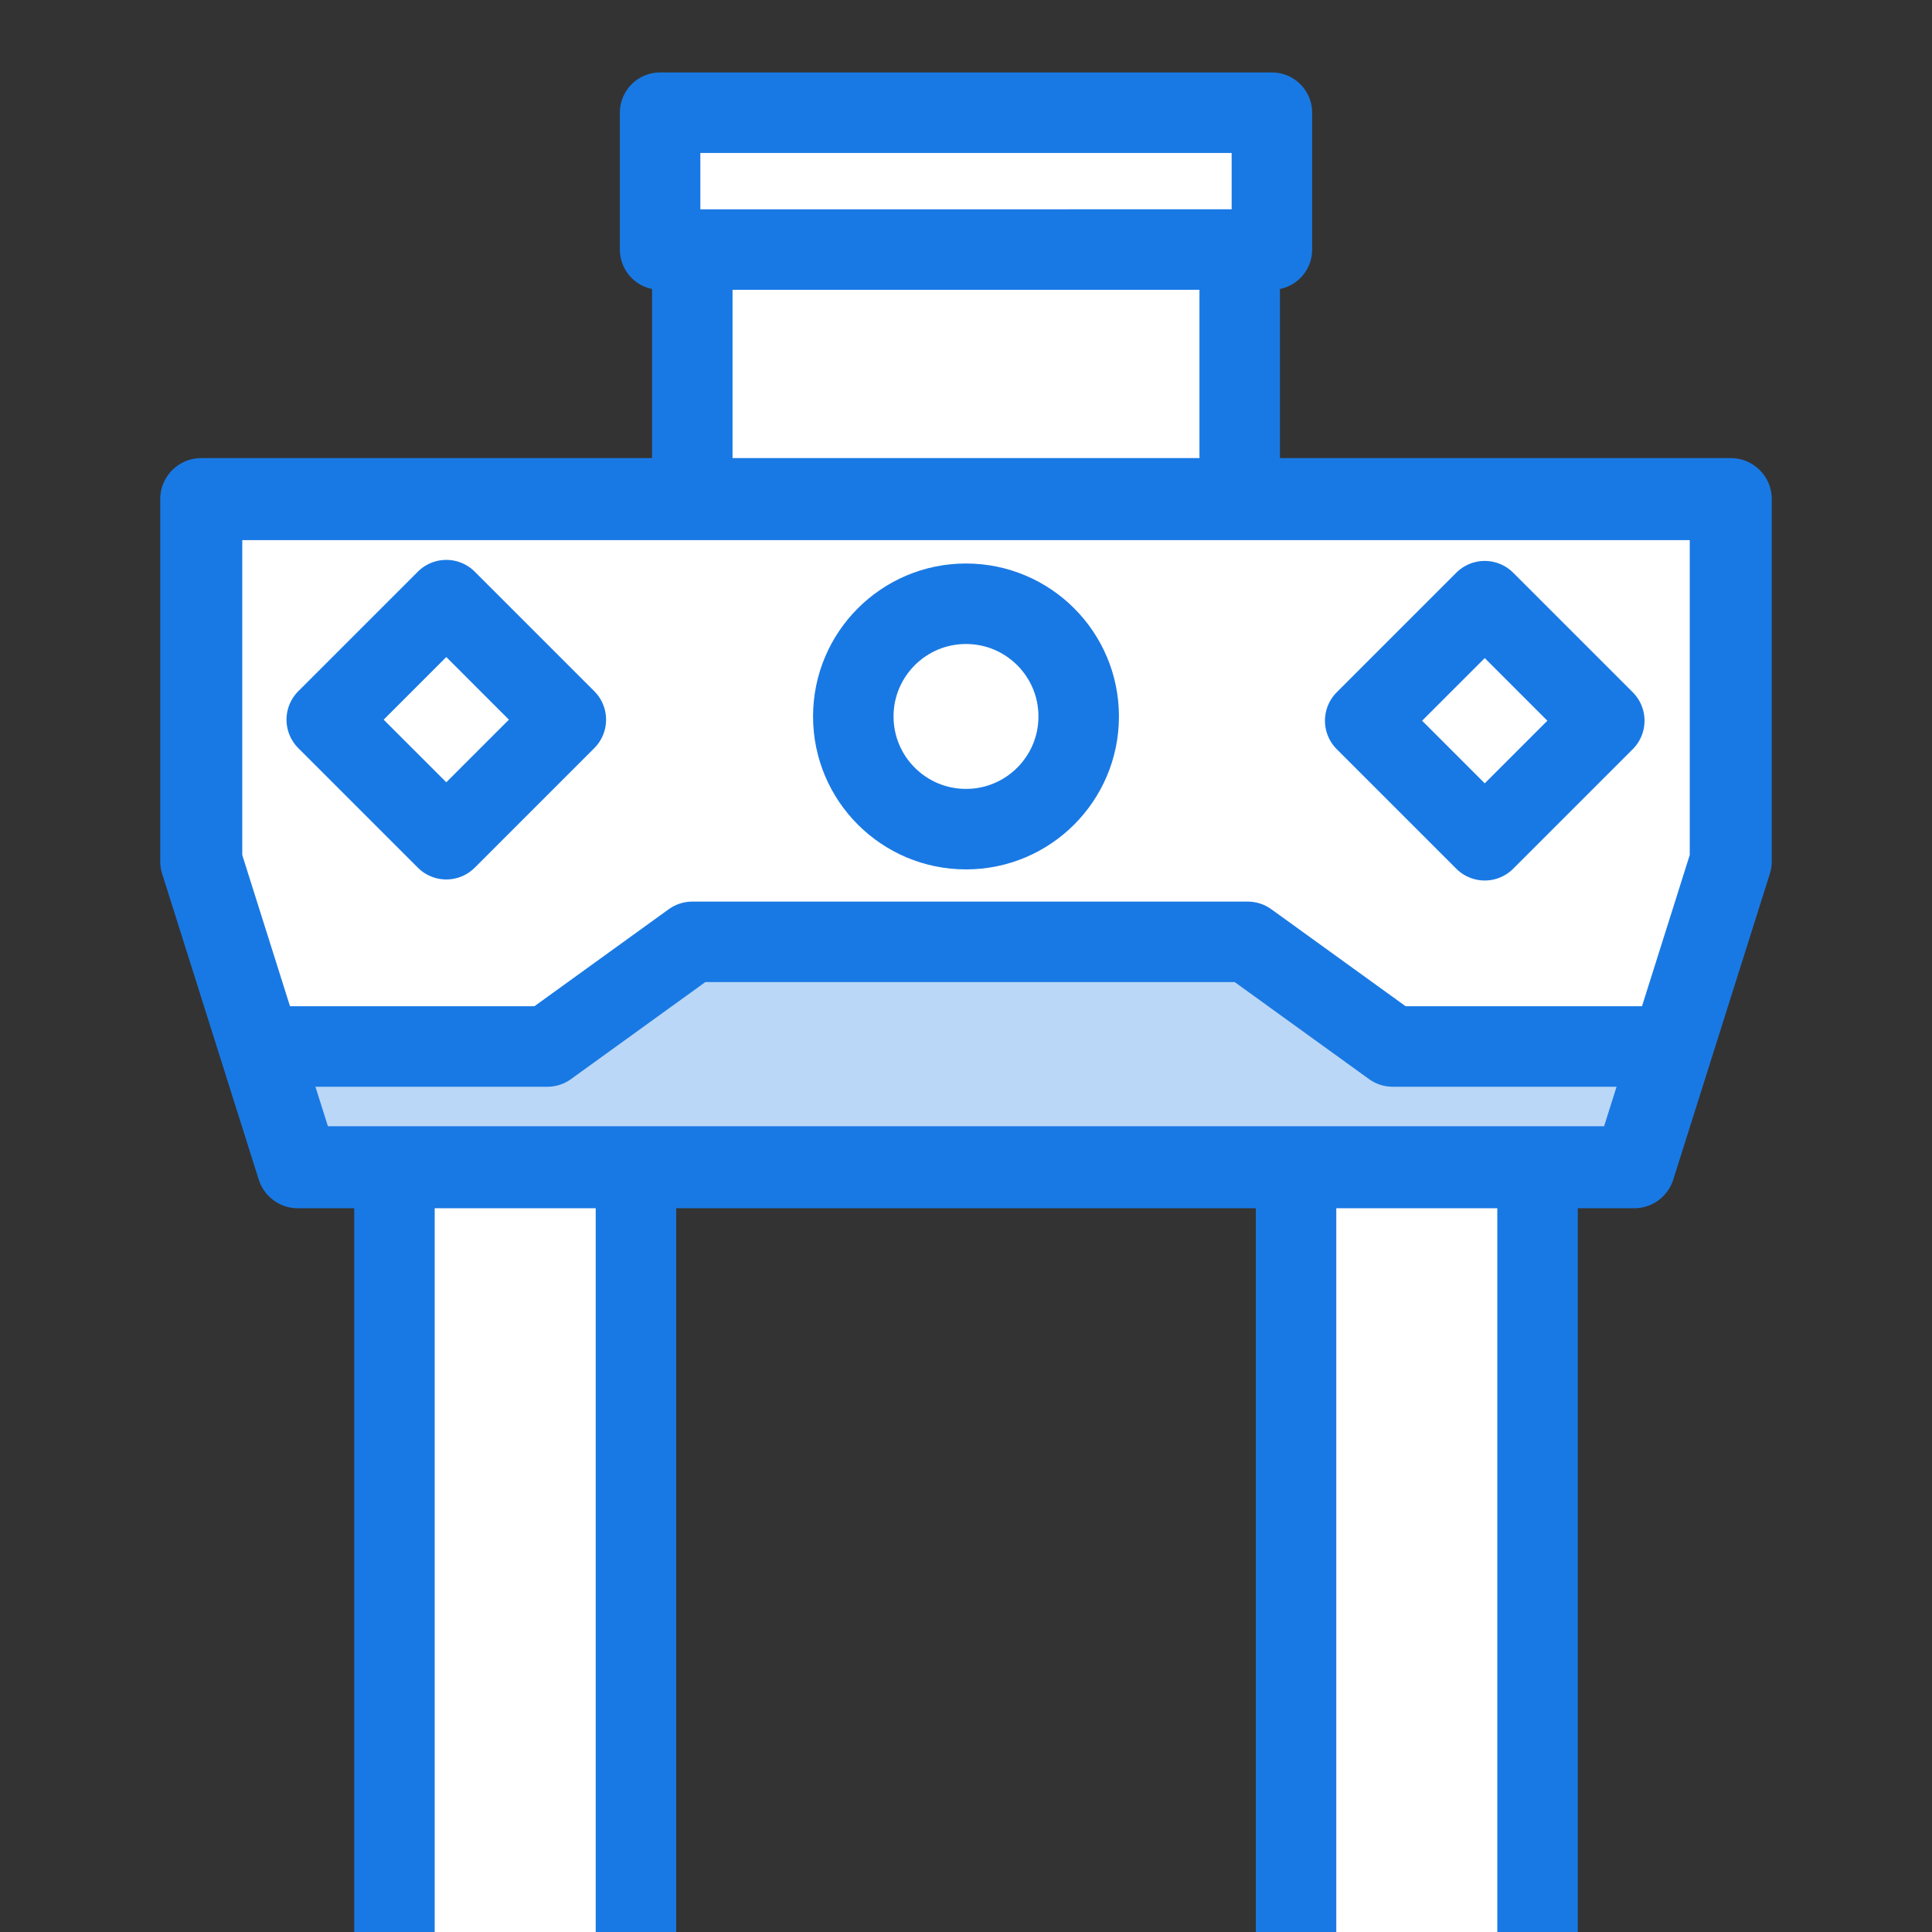
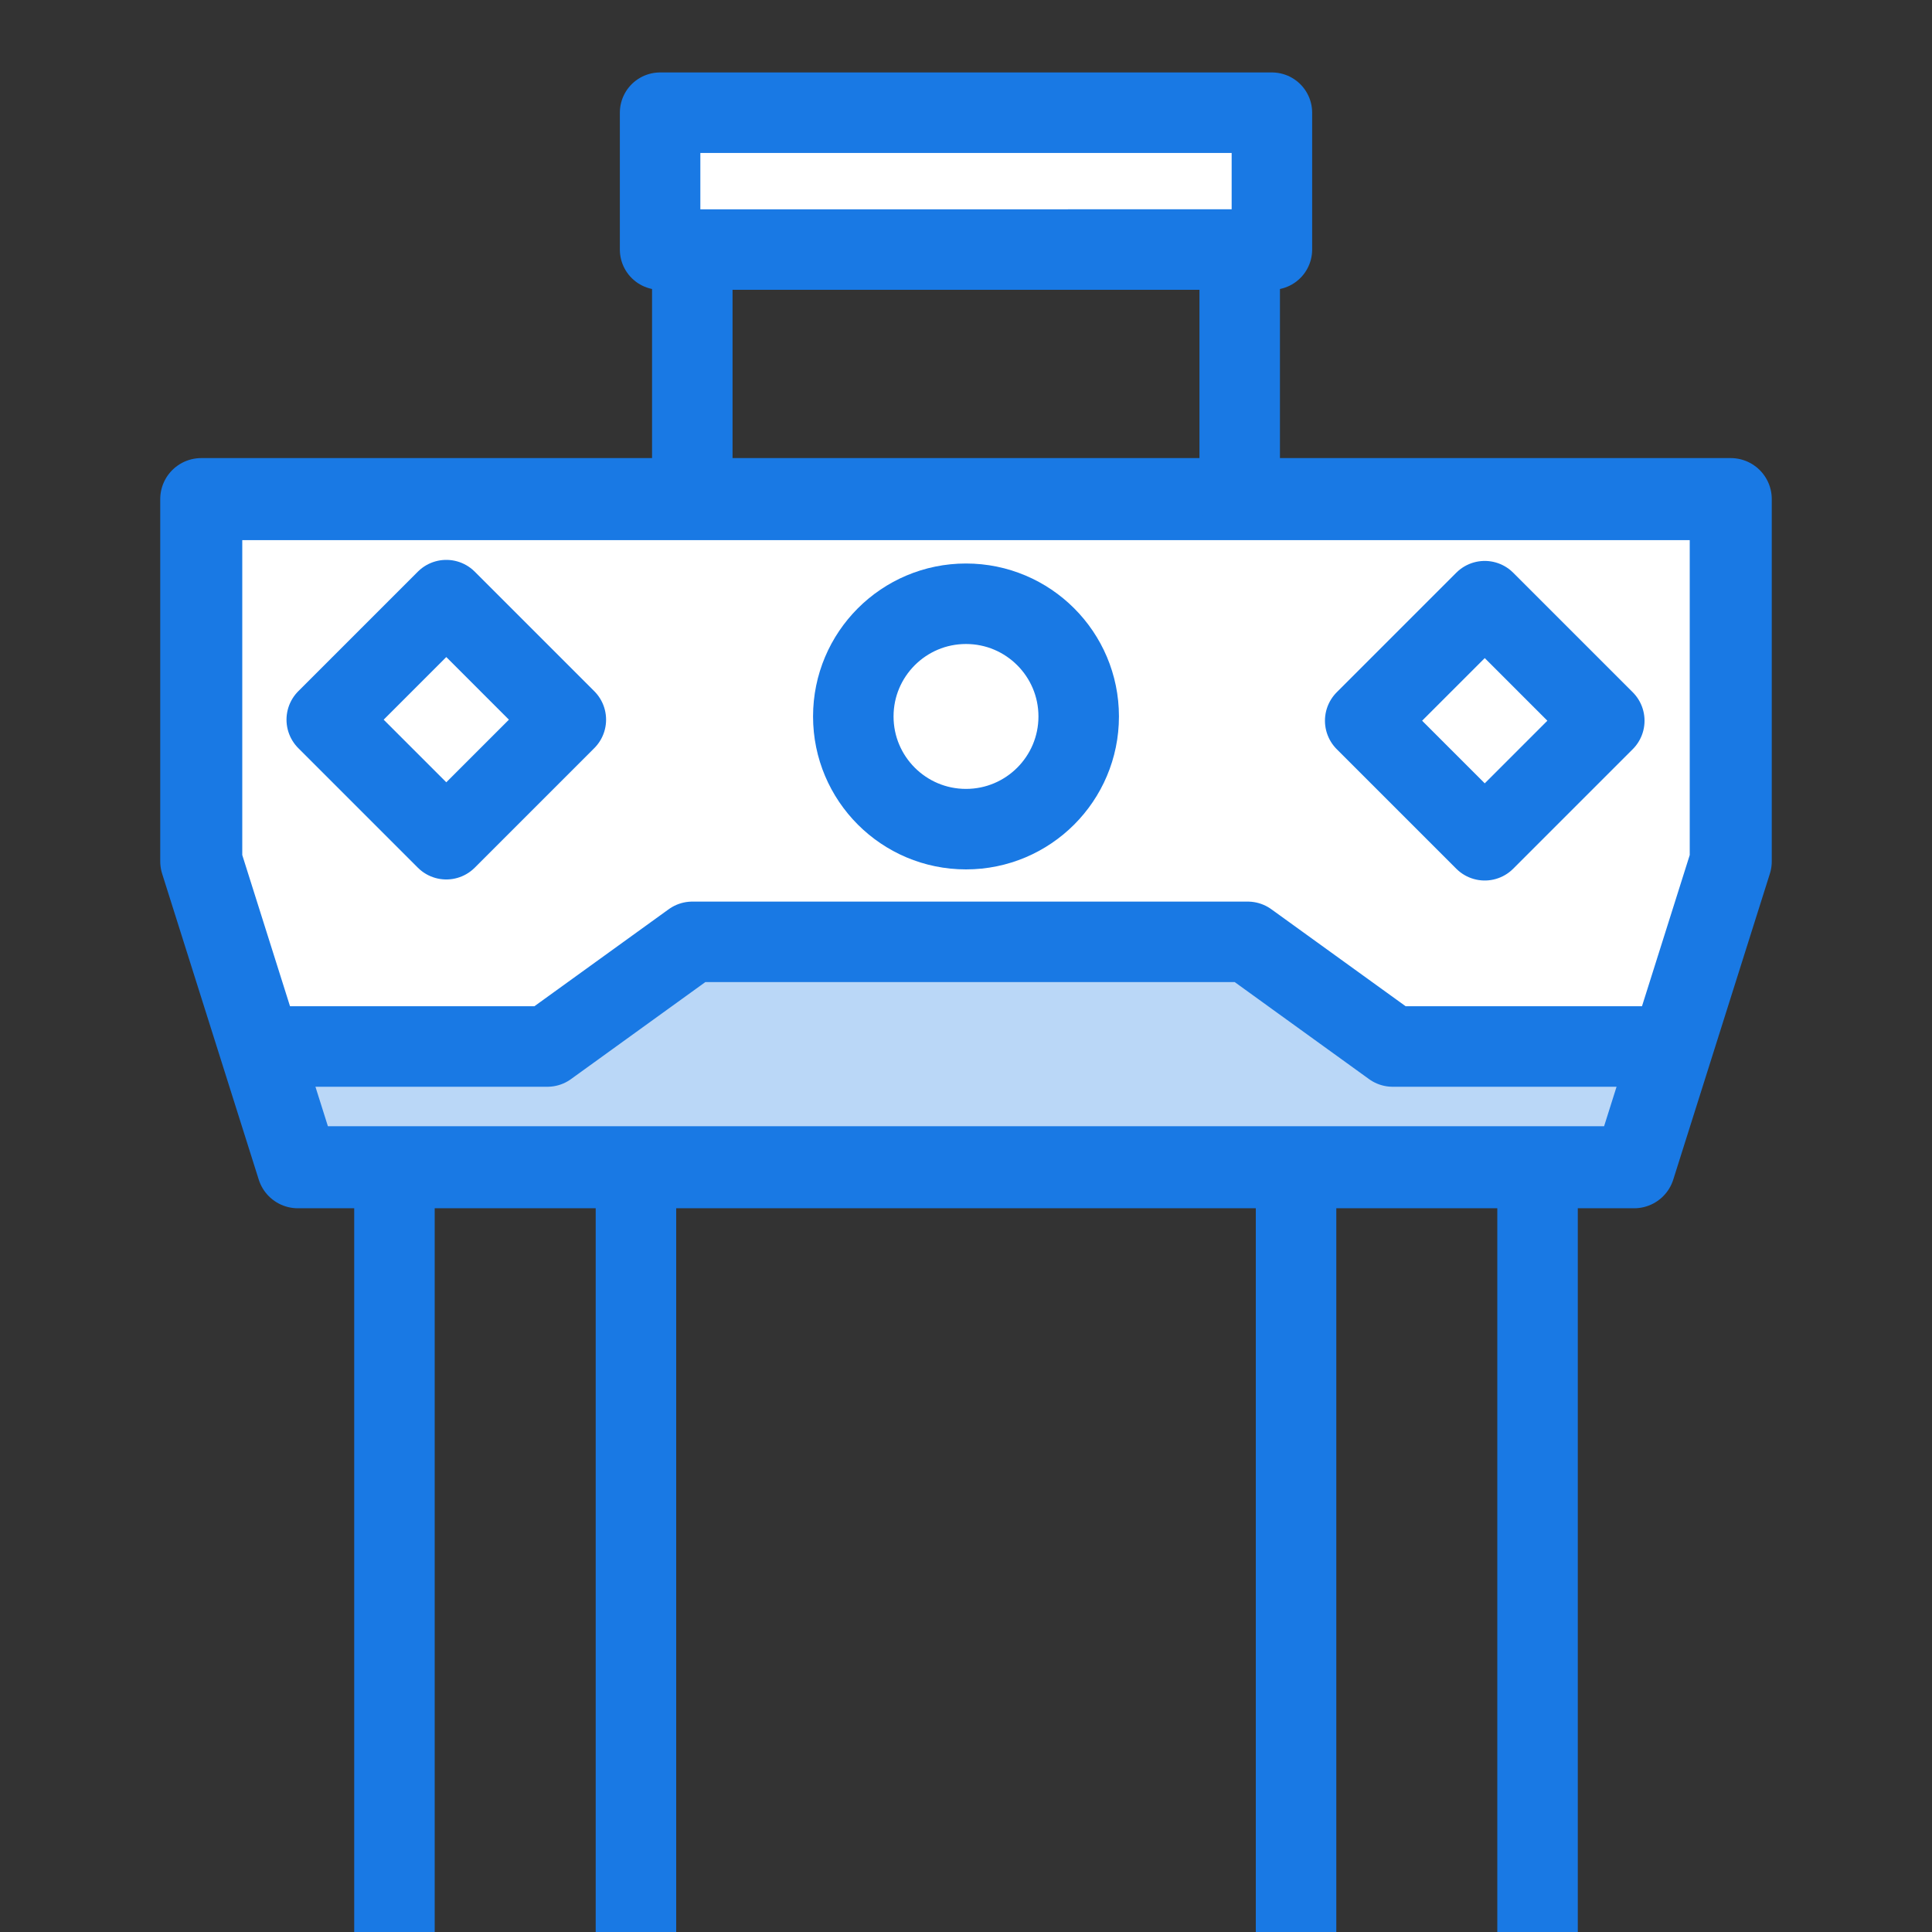
<svg xmlns="http://www.w3.org/2000/svg" viewBox="0 0 24 24" width="2400" height="2400">
  <rect x="0" y="0" width="24" height="24" fill="#333333" stroke="none" />
  <path fill="#fff" d="M20.7 13h-3.4l-1.8-1.3H8.6L6.8 13H3.3l-.8-2.3V6.2h19v4.5z" />
  <path fill="#bad7f7" d="M3.6 14.1l17-.1.4-1h-3.7l-1-1H7.7l-.7.8-4 .2" />
-   <path fill="#fff" d="M8.6 3.2h6.8v3.2H8.6zM4.9 14.6h3V24h-3zM16.1 14.6h3V24h-3z" />
  <path fill="none" stroke="#1979e4" stroke-linecap="round" stroke-linejoin="round" stroke-width="1.019" d="M20.3 14.5H3.7l-1.2-3.8V6.2h19v4.5z" />
  <circle cx="12" cy="8.9" r="1.4" fill="none" stroke="#1979e4" stroke-linecap="round" stroke-linejoin="round" />
  <path fill="none" stroke="#1979e4" stroke-linecap="round" stroke-linejoin="round" d="M20.7 13h-3.4l-1.8-1.3H8.6L6.8 13H3.3" />
  <path fill="none" stroke="#1979e4" stroke-linejoin="round" d="M4.9 14.6V24M7.9 14.6V24M16.1 14.6V24M19.1 14.6V24" />
  <path fill="#fff" stroke="#1979e4" stroke-linecap="round" stroke-linejoin="round" d="M8.2 1.4h7.6v1.7H8.2z" />
  <g fill="none" stroke="#1979e4" stroke-linecap="round" stroke-linejoin="round">
    <path d="M8.6 3.1v3.1M15.4 3.1v3.1" />
  </g>
  <path fill="none" stroke="#1979e4" stroke-linecap="round" stroke-linejoin="round" stroke-width="1" d="M4.059 8.94l1.485-1.485L7.029 8.94l-1.485 1.485zM16.959 8.953l1.485-1.485 1.485 1.485-1.485 1.485z" />
</svg>